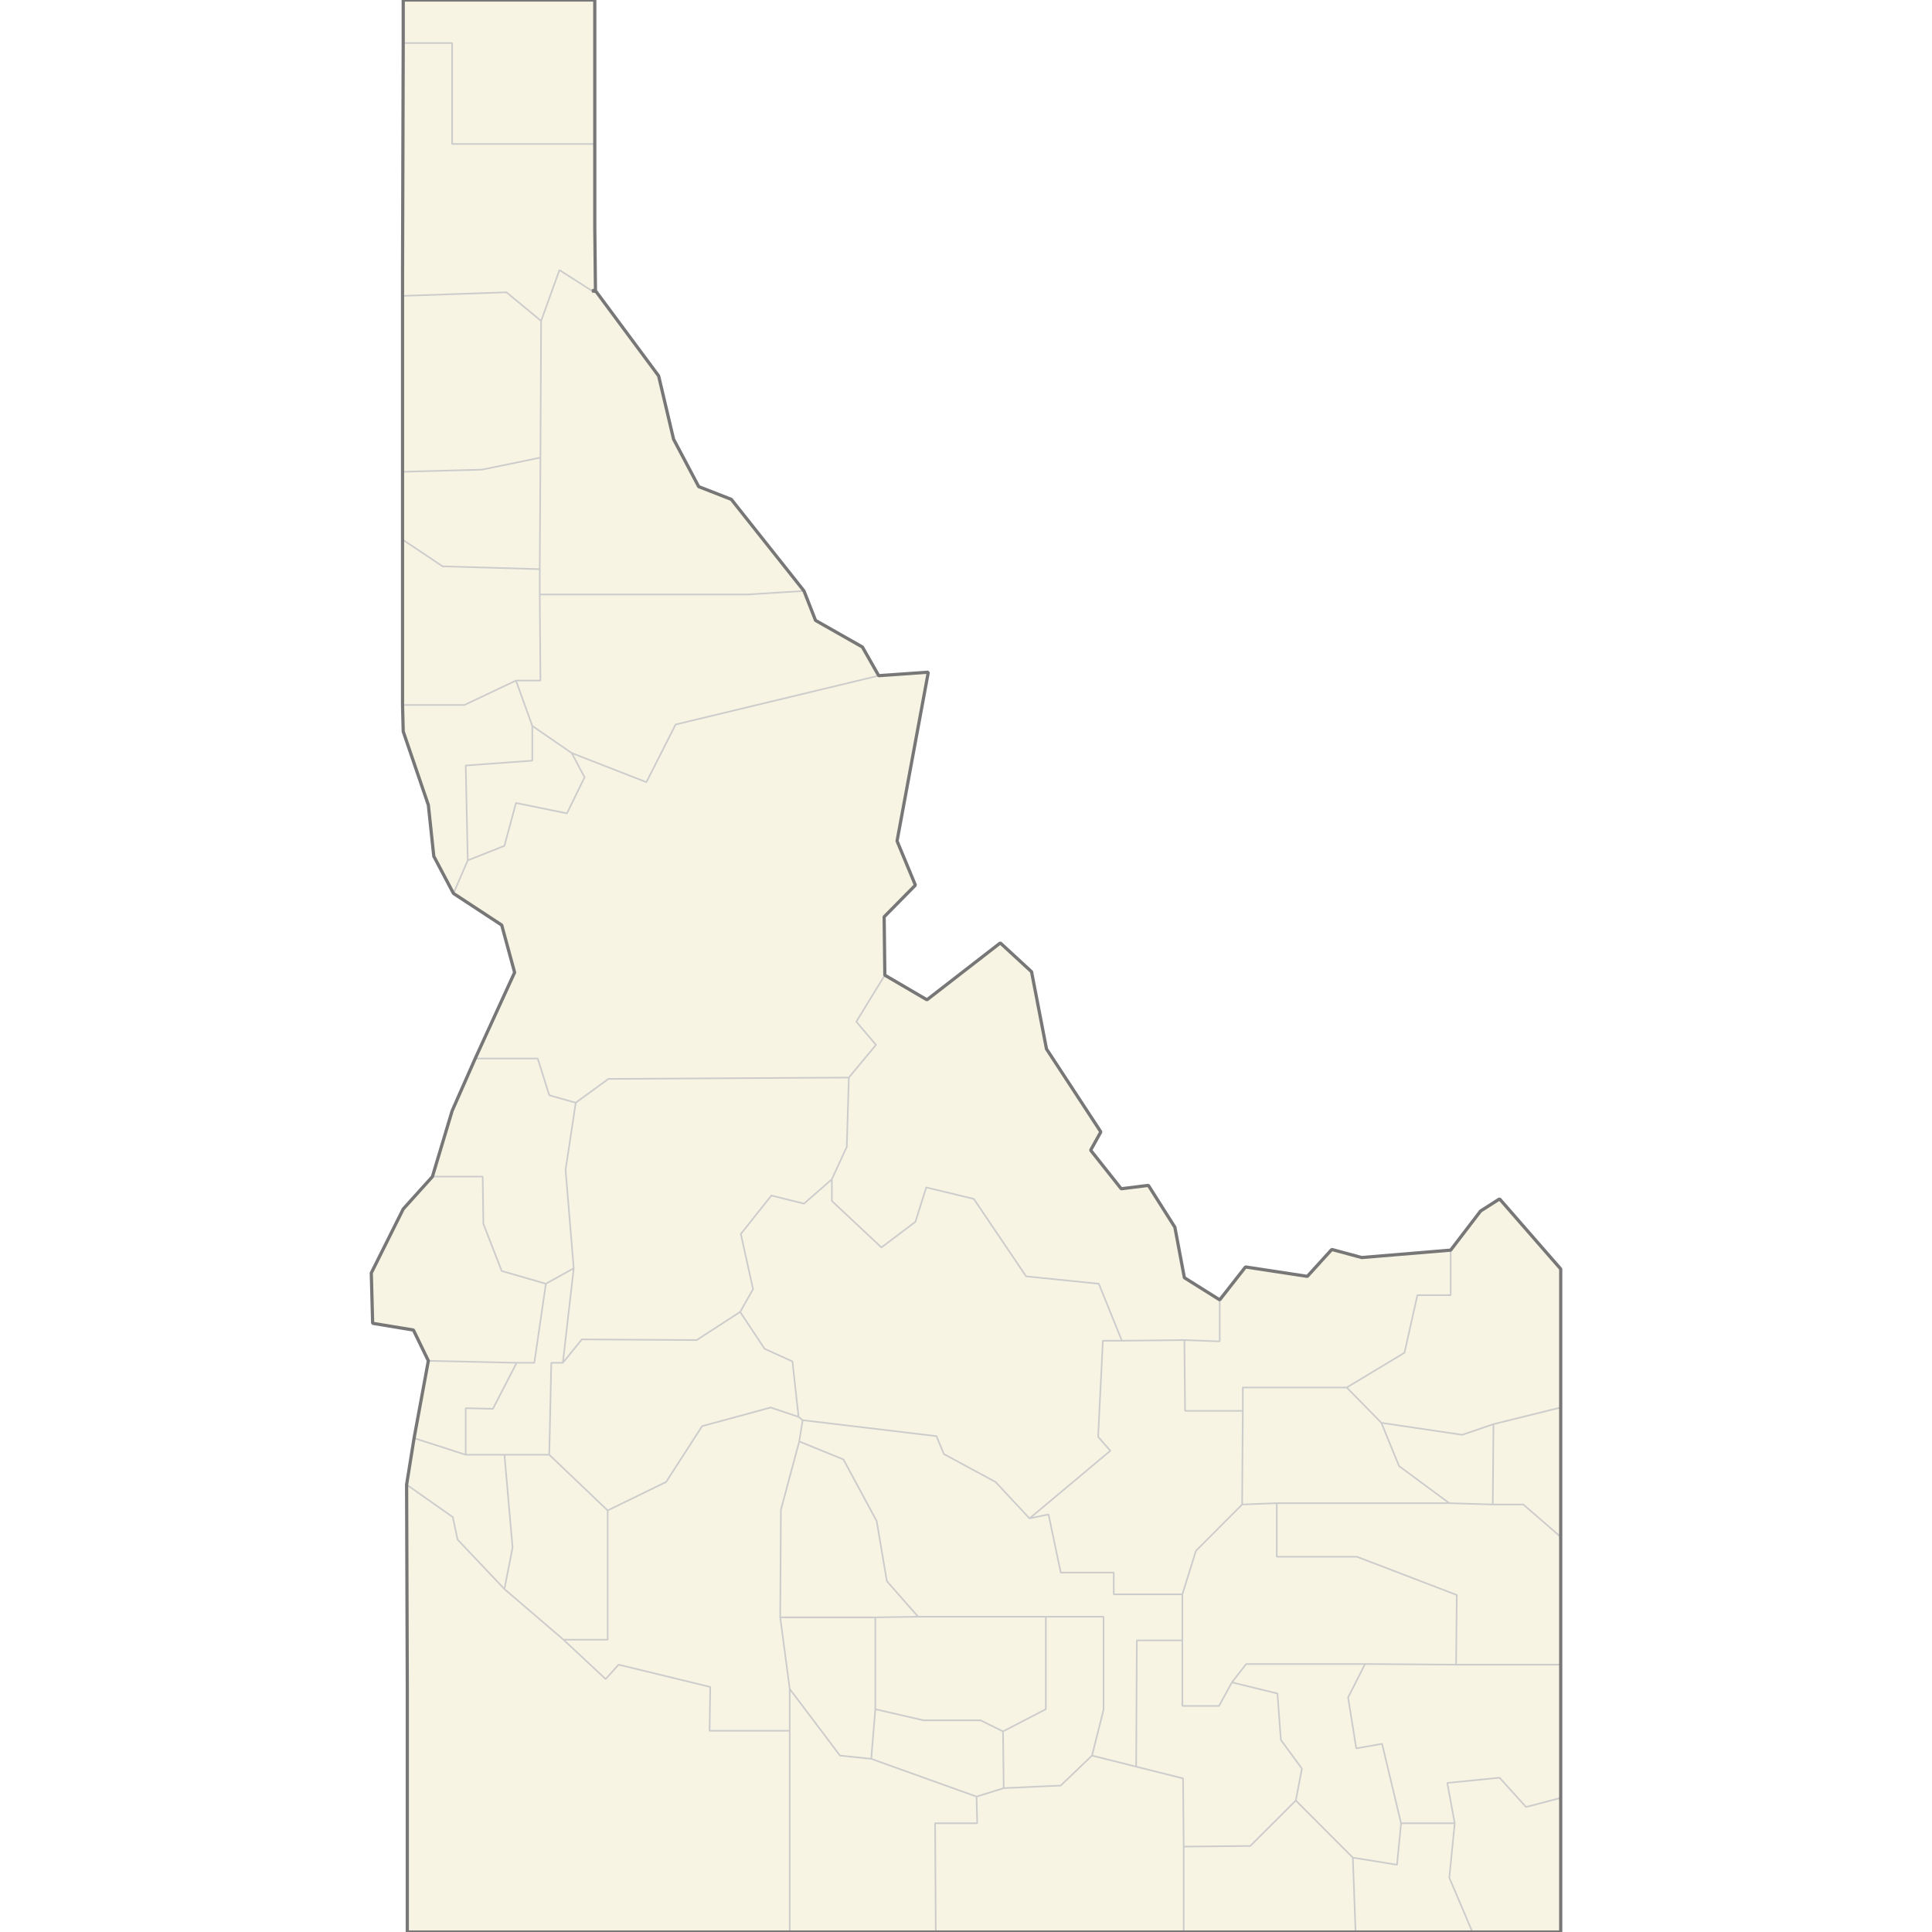
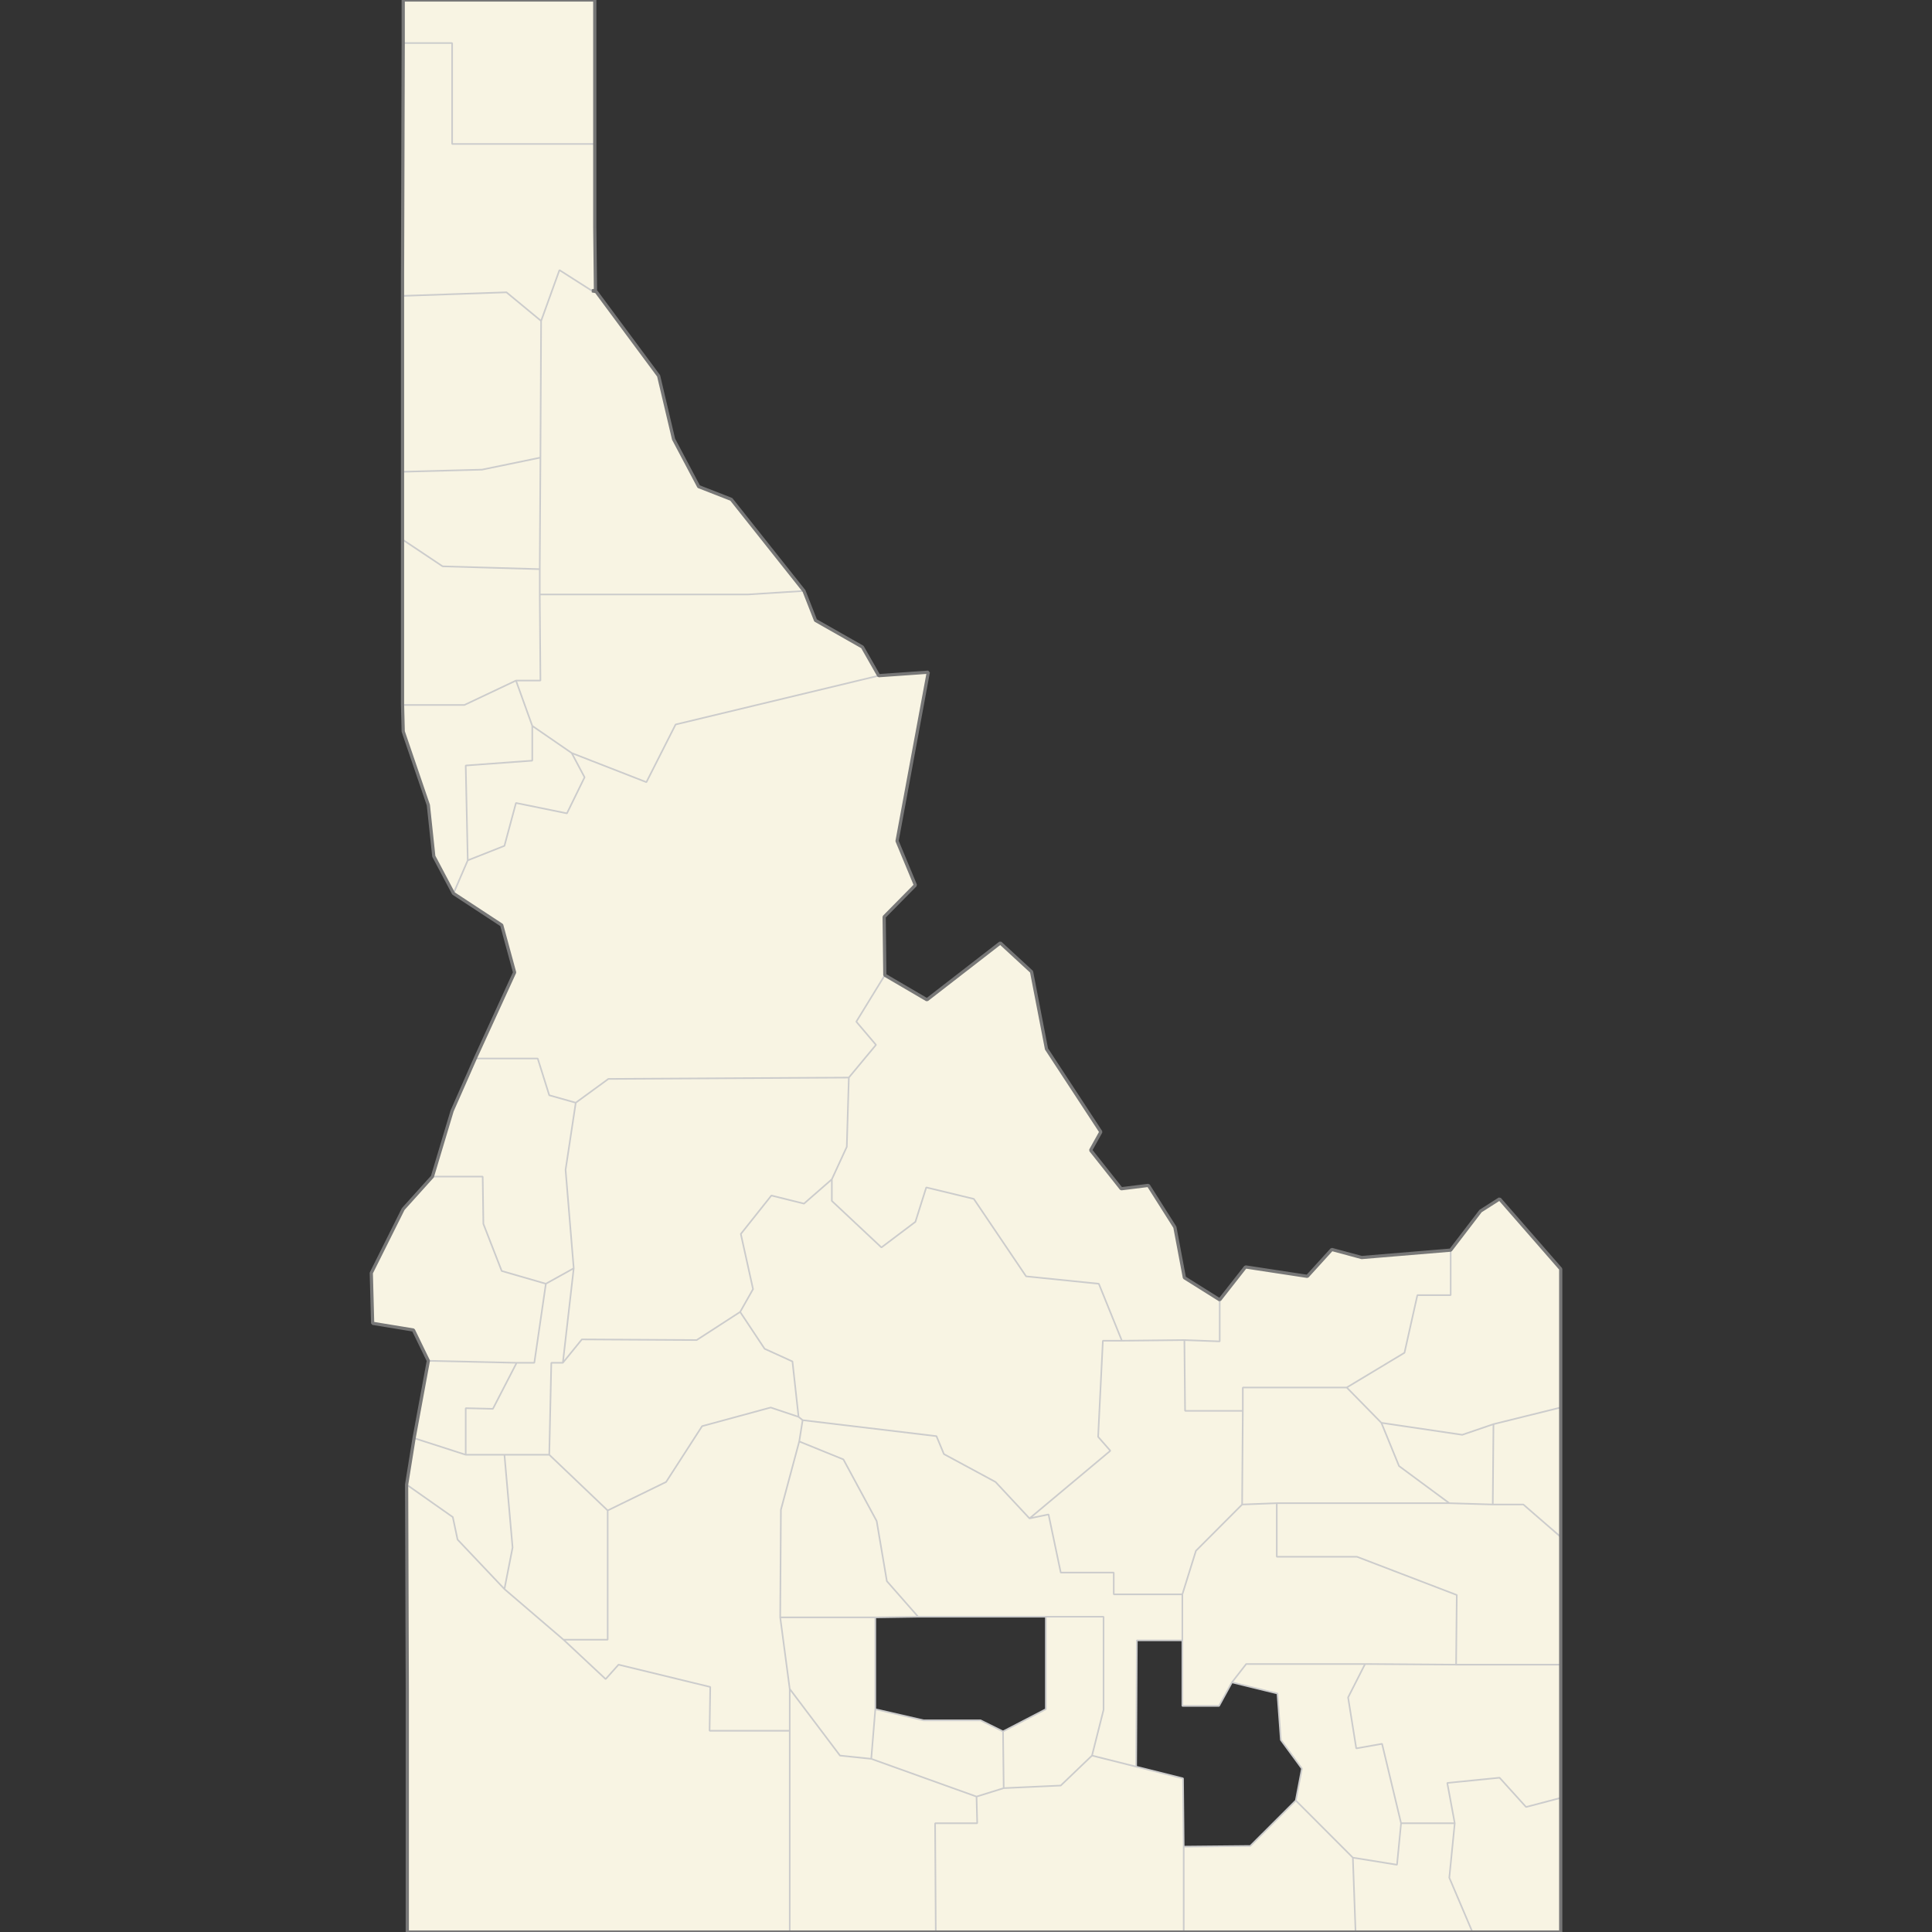
<svg xmlns="http://www.w3.org/2000/svg" viewBox="0 0 1200 1200">
  <rect x="0" y="0" width="1200" height="1200" fill="#333333" stroke="none" />
  <g id="um-canvas">
    <rect id="um-canvas-background" x="0" y="0" width="1200" height="1200" fill="transparent" />
    <g id="um-map" transform="translate(0,0),scale(1,1)">
-       <rect id="um-map-background" x="0" y="0" width="1200" height="1200" fill="#ffffff00" stroke="#ffffff00" stroke-width="1" stroke-opacity="1" />
      <path d="M250.445,0L369.425,0L369.425,89.429L280.823,89.429L280.823,26.74L250.445,26.74Z" id="16021" class="region" fill="#F8F4E3" stroke="transparent" stroke-width="0" />
      <path d="M269.431,531.805L266.056,500.026L250.445,454.319L250.024,437.88L288.418,437.88L320.483,422.714L330.609,450.861L330.609,472.456L289.261,475.475L290.527,534.377L281.667,554.928Z" id="16069" class="region" fill="#F8F4E3" stroke="transparent" stroke-width="0" />
      <path d="M250.024,437.88L250.024,335.14L274.916,351.759L335.25,353.506L335.25,369.221L335.672,422.714L320.483,422.714L288.418,437.88Z" id="16057" class="region" fill="#F8F4E3" stroke="transparent" stroke-width="0" />
      <path d="M250.024,335.14L250.024,312.351L250.024,293.024L299.387,291.705L335.672,284.226L335.25,353.506L274.916,351.759Z" id="16009" class="region" fill="#F8F4E3" stroke="transparent" stroke-width="0" />
      <path d="M250.024,293.024L250.024,183.781L314.576,181.556L336.094,199.339L335.672,284.226L299.387,291.705Z" id="16055" class="region" fill="#F8F4E3" stroke="transparent" stroke-width="0" />
      <path d="M250.024,183.781L250.024,169.979L250.445,26.74L280.823,26.74L280.823,89.429L369.425,89.429L369.425,140.973L369.847,180.221L367.737,180.666L347.485,167.751L336.094,199.339L314.576,181.556Z" id="16017" class="region" fill="#F8F4E3" stroke="transparent" stroke-width="0" />
      <path d="M231.459,821.939L230.616,790.682L250.445,750.946L268.588,730.808L299.809,730.808L300.231,760.163L311.623,789.43L339.047,797.358L331.875,846.458L320.905,846.458L266.056,845.213L256.774,826.099Z" id="16087" class="region" fill="#F8F4E3" stroke="transparent" stroke-width="0" />
      <path d="M268.588,730.808L280.823,689.984L295.168,657.454L333.984,657.454L341.157,680.278L357.611,684.921L351.283,726.607L356.345,787.76L339.047,797.358L311.623,789.43L300.231,760.163L299.809,730.808Z" id="16003" class="region" fill="#F8F4E3" stroke="transparent" stroke-width="0" />
      <path d="M295.168,657.454L319.639,603.988L311.623,574.582L281.667,554.928L290.527,534.377L313.31,525.372L320.483,498.735L352.126,505.186L363.096,482.804L355.08,467.709L401.49,485.82L419.632,449.996L545.784,419.678L576.584,417.508L557.176,522.368L568.568,549.794L549.16,569.459L549.581,605.689L531.861,634.576L544.097,648.987L527.22,669.296L377.863,670.141L357.611,684.921L341.157,680.278L333.984,657.454Z" id="16049" class="region" fill="#F8F4E3" stroke="transparent" stroke-width="0" />
      <path d="M266.056,845.213L320.905,846.458L306.138,875.057L289.261,874.643L289.261,903.572L257.196,893.25Z" id="16075" class="region" fill="#F8F4E3" stroke="transparent" stroke-width="0" />
      <path d="M252.977,1200L252.977,1049.01L252.555,922.126L281.245,942.289L284.198,956.256L313.31,986.996L350.017,1018.459L376.175,1042.907L384.192,1033.95L441.15,1047.79L440.728,1075.007L490.514,1075.007L490.514,1200Z" id="16073" class="region" fill="#F8F4E3" stroke="transparent" stroke-width="0" />
      <path d="M252.555,922.126L257.196,893.25L289.261,903.572L313.31,903.572L318.373,961.181L313.31,986.996L284.198,956.256L281.245,942.289Z" id="16027" class="region" fill="#F8F4E3" stroke="transparent" stroke-width="0" />
      <path d="M499.374,367.04L506.546,385.344L535.658,401.874L545.784,419.678L419.632,449.996L401.49,485.82L355.08,467.709L330.609,450.861L320.483,422.714L335.672,422.714L335.25,369.221L464.777,369.221Z" id="16035" class="region" fill="#F8F4E3" stroke="transparent" stroke-width="0" />
      <path d="M418.367,272.776L433.977,302.253L454.229,310.156L499.374,367.04L464.777,369.221L335.25,369.221L335.25,353.506L335.672,284.226L336.094,199.339L347.485,167.751L367.737,180.666L370.269,181.111L409.085,233.475Z" id="16079" class="region" fill="#F8F4E3" stroke="transparent" stroke-width="0" />
      <path d="M549.581,605.689L575.74,620.993L621.307,585.673L640.715,603.562L649.997,651.528L683.75,703.049L677.421,714.414L696.407,738.364L713.284,736.266L729.738,762.256L735.645,793.603L757.584,807.365L757.584,833.167L735.645,832.336L696.829,832.752L682.484,797.358L637.339,792.769L604.852,744.657L575.318,737.525L568.568,758.906L547.472,774.807L516.672,745.915L516.672,732.487L525.954,712.311L527.22,669.296L544.097,648.987L531.861,634.576Z" id="16059" class="region" fill="#F8F4E3" stroke="transparent" stroke-width="0" />
      <path d="M931.412,744.657L969.384,788.177L969.384,874.229L927.615,884.571L908.207,891.184L858,883.744L836.482,861.804L872.345,840.23L880.361,804.447L901.035,804.447L901.035,776.479L919.599,752.203Z" id="16043" class="region" fill="#F8F4E3" stroke="transparent" stroke-width="0" />
      <path d="M901.035,776.479L901.035,804.447L880.361,804.447L872.345,840.23L836.482,861.804L771.929,861.804L771.929,876.298L736.067,876.298L735.645,832.336L757.584,833.167L757.584,807.365L773.617,786.924L812.011,792.769L827.2,776.061L845.764,781.076Z" id="16033" class="region" fill="#F8F4E3" stroke="transparent" stroke-width="0" />
      <path d="M969.384,874.229L969.384,954.614L946.179,934.475L927.193,934.475L927.615,884.571Z" id="16081" class="region" fill="#F8F4E3" stroke="transparent" stroke-width="0" />
      <path d="M969.384,954.614L969.384,984.95L969.384,1033.95L904.41,1033.95L904.832,990.679L842.811,966.923L793.025,966.923L793.025,933.652L900.191,933.652L927.193,934.475L946.179,934.475Z" id="16019" class="region" fill="#F8F4E3" stroke="transparent" stroke-width="0" />
      <path d="M969.384,1033.95L969.384,1116.707L947.867,1122.362L931.412,1104.175L898.925,1107.411L903.566,1132.452L870.235,1132.452L858.421,1083.118L842.389,1085.955L837.326,1054.296L847.874,1033.542L904.41,1033.95Z" id="16029" class="region" fill="#F8F4E3" stroke="transparent" stroke-width="0" />
      <path d="M969.384,1116.707L969.384,1200L914.536,1200L900.191,1166.282L903.566,1132.452L898.925,1107.411L931.412,1104.175L947.867,1122.362Z" id="16007" class="region" fill="#F8F4E3" stroke="transparent" stroke-width="0" />
      <path d="M581.225,1200L490.514,1200L490.514,1075.007L490.514,1049.01L521.735,1090.412L541.143,1092.437L606.54,1115.899L606.962,1132.452L580.803,1132.452Z" id="16083" class="region" fill="#F8F4E3" stroke="transparent" stroke-width="0" />
      <path d="M610.337,1200L581.225,1200L580.803,1132.452L606.962,1132.452L606.54,1115.899L623.416,1110.645L658.857,1109.028L678.265,1090.412L705.689,1097.296L734.801,1104.579L735.223,1146.964L735.223,1200Z" id="16031" class="region" fill="#F8F4E3" stroke="transparent" stroke-width="0" />
      <path d="M735.223,1200L735.223,1146.964L776.57,1146.561L804.839,1118.323L840.279,1153.81L841.967,1200L834.794,1200Z" id="16071" class="region" fill="#F8F4E3" stroke="transparent" stroke-width="0" />
      <path d="M914.536,1200L841.967,1200L840.279,1153.81L867.704,1158.237L870.235,1132.452L903.566,1132.452L900.191,1166.282Z" id="16041" class="region" fill="#F8F4E3" stroke="transparent" stroke-width="0" />
      <path d="M341.157,903.572L377.441,938.177L377.441,1018.459L350.017,1018.459L313.31,986.996L318.373,961.181L313.31,903.572Z" id="16001" class="region" fill="#F8F4E3" stroke="transparent" stroke-width="0" />
      <path d="M377.441,938.177L341.157,903.572L342.422,846.458L349.595,846.458L361.408,831.92L432.712,832.336L459.714,814.863L474.903,837.738L492.201,845.628L495.999,880.022L478.7,874.229L436.087,885.811L413.726,920.478Z" id="16015" class="region" fill="#F8F4E3" stroke="transparent" stroke-width="0" />
      <path d="M350.017,1018.459L377.441,1018.459L377.441,938.177L413.726,920.478L436.087,885.811L478.7,874.229L495.999,880.022L498.53,882.09L496.42,895.315L485.029,937.766L484.607,1004.578L490.514,1049.01L490.514,1075.007L440.728,1075.007L441.15,1047.79L384.192,1033.95L376.175,1042.907Z" id="16039" class="region" fill="#F8F4E3" stroke="transparent" stroke-width="0" />
      <path d="M341.157,903.572L313.31,903.572L289.261,903.572L289.261,874.643L306.138,875.057L320.905,846.458L331.875,846.458L339.047,797.358L356.345,787.76L349.595,846.458L342.422,846.458Z" id="16045" class="region" fill="#F8F4E3" stroke="transparent" stroke-width="0" />
      <path d="M356.345,787.76L351.283,726.607L357.611,684.921L377.863,670.141L527.22,669.296L525.954,712.311L516.672,732.487L499.374,747.593L479.122,742.56L460.136,766.441L467.73,800.695L459.714,814.863L432.712,832.336L361.408,831.92L349.595,846.458Z" id="16085" class="region" fill="#F8F4E3" stroke="transparent" stroke-width="0" />
      <path d="M847.874,1033.542L837.326,1054.296L842.389,1085.955L858.421,1083.118L870.235,1132.452L867.704,1158.237L840.279,1153.81L804.839,1118.323L808.636,1098.51L795.556,1080.685L793.447,1051.857L765.179,1044.942L774.039,1033.542Z" id="16005" class="region" fill="#F8F4E3" stroke="transparent" stroke-width="0" />
-       <path d="M765.179,1044.942L793.447,1051.857L795.556,1080.685L808.636,1098.51L804.839,1118.323L776.57,1146.561L735.223,1146.964L734.801,1104.579L705.689,1097.296L706.111,1018.867L734.379,1018.867L734.379,1059.579L757.162,1059.579Z" id="16077" class="region" fill="#F8F4E3" stroke="transparent" stroke-width="0" />
      <path d="M847.874,1033.542L774.039,1033.542L765.179,1044.942L757.162,1059.579L734.379,1059.579L734.379,1018.867L734.379,990.27L742.817,963.232L771.507,934.475L793.025,933.652L793.025,966.923L842.811,966.923L904.832,990.679L904.41,1033.95Z" id="16011" class="region" fill="#F8F4E3" stroke="transparent" stroke-width="0" />
      <path d="M734.379,990.27L734.379,1018.867L706.111,1018.867L705.689,1097.296L678.265,1090.412L685.437,1062.017L685.437,1004.17L649.575,1004.17L570.255,1004.17L550.847,982.084L544.518,944.755L523.845,906.461L496.42,895.315L498.53,882.09L581.647,892.011L586.288,903.16L618.353,920.478L639.449,943.111L651.262,940.644L658.857,976.76L691.766,976.76L691.766,990.27Z" id="16013" class="region" fill="#F8F4E3" stroke="transparent" stroke-width="0" />
      <path d="M771.507,934.475L742.817,963.232L734.379,990.27L691.766,990.27L691.766,976.76L658.857,976.76L651.262,940.644L639.449,943.111L689.656,901.096L682.062,892.424L685.015,832.752L696.829,832.752L735.645,832.336L736.067,876.298L771.929,876.298Z" id="16023" class="region" fill="#F8F4E3" stroke="transparent" stroke-width="0" />
      <path d="M793.025,933.652L771.507,934.475L771.929,876.298L771.929,861.804L836.482,861.804L858,883.744L868.969,910.585L900.191,933.652Z" id="16051" class="region" fill="#F8F4E3" stroke="transparent" stroke-width="0" />
      <path d="M649.575,1004.17L685.437,1004.17L685.437,1062.017L678.265,1090.412L658.857,1109.028L623.416,1110.645L622.994,1075.413L649.575,1061.611Z" id="16067" class="region" fill="#F8F4E3" stroke="transparent" stroke-width="0" />
-       <path d="M570.255,1004.17L649.575,1004.17L649.575,1061.611L622.994,1075.413L609.071,1068.514L573.63,1068.514L543.675,1061.611L543.675,1004.578Z" id="16063" class="region" fill="#F8F4E3" stroke="transparent" stroke-width="0" />
      <path d="M496.42,895.315L523.845,906.461L544.518,944.755L550.847,982.084L570.255,1004.17L543.675,1004.578L484.607,1004.578L485.029,937.766Z" id="16025" class="region" fill="#F8F4E3" stroke="transparent" stroke-width="0" />
      <path d="M639.449,943.111L618.353,920.478L586.288,903.16L581.647,892.011L498.53,882.09L495.999,880.022L492.201,845.628L474.903,837.738L459.714,814.863L467.73,800.695L460.136,766.441L479.122,742.56L499.374,747.593L516.672,732.487L516.672,745.915L547.472,774.807L568.568,758.906L575.318,737.525L604.852,744.657L637.339,792.769L682.484,797.358L696.829,832.752L685.015,832.752L682.062,892.424L689.656,901.096Z" id="16037" class="region" fill="#F8F4E3" stroke="transparent" stroke-width="0" />
      <path d="M927.193,934.475L900.191,933.652L868.969,910.585L858,883.744L908.207,891.184L927.615,884.571Z" id="16065" class="region" fill="#F8F4E3" stroke="transparent" stroke-width="0" />
      <path d="M484.607,1004.578L543.675,1004.578L543.675,1061.611L541.143,1092.437L521.735,1090.412L490.514,1049.01Z" id="16047" class="region" fill="#F8F4E3" stroke="transparent" stroke-width="0" />
      <path d="M623.416,1110.645L606.54,1115.899L541.143,1092.437L543.675,1061.611L573.63,1068.514L609.071,1068.514L622.994,1075.413Z" id="16053" class="region" fill="#F8F4E3" stroke="transparent" stroke-width="0" />
      <path d="M330.609,450.861L355.08,467.709L363.096,482.804L352.126,505.186L320.483,498.735L313.31,525.372L290.527,534.377L289.261,475.475L330.609,472.456Z" id="16061" class="region" fill="#F8F4E3" stroke="transparent" stroke-width="0" />
      <path d="M369.425,89.429L280.823,89.429L280.823,26.74L250.445,26.74M250.024,437.88L288.418,437.88L320.483,422.714L330.609,450.861L330.609,472.456L289.261,475.475L290.527,534.377L281.667,554.928M250.024,335.14L274.916,351.759L335.25,353.506L335.25,369.221L335.672,422.714L320.483,422.714M250.024,293.024L299.387,291.705L335.672,284.226L335.25,353.506M250.024,183.781L314.576,181.556L336.094,199.339L335.672,284.226M367.737,180.666L347.485,167.751L336.094,199.339M268.588,730.808L299.809,730.808L300.231,760.163L311.623,789.43L339.047,797.358L331.875,846.458L320.905,846.458L266.056,845.213M295.168,657.454L333.984,657.454L341.157,680.278L357.611,684.921L351.283,726.607L356.345,787.76L339.047,797.358M290.527,534.377L313.31,525.372L320.483,498.735L352.126,505.186L363.096,482.804L355.08,467.709L401.49,485.82L419.632,449.996L545.784,419.678M549.581,605.689L531.861,634.576L544.097,648.987L527.22,669.296L377.863,670.141L357.611,684.921M320.905,846.458L306.138,875.057L289.261,874.643L289.261,903.572L257.196,893.25M252.555,922.126L281.245,942.289L284.198,956.256L313.31,986.996L350.017,1018.459L376.175,1042.907L384.192,1033.95L441.15,1047.79L440.728,1075.007L490.514,1075.007L490.514,1200M289.261,903.572L313.31,903.572L318.373,961.181L313.31,986.996M355.08,467.709L330.609,450.861M335.25,369.221L464.777,369.221L499.374,367.04M757.584,807.365L757.584,833.167L735.645,832.336L696.829,832.752L682.484,797.358L637.339,792.769L604.852,744.657L575.318,737.525L568.568,758.906L547.472,774.807L516.672,745.915L516.672,732.487L525.954,712.311L527.22,669.296M969.384,874.229L927.615,884.571L908.207,891.184L858,883.744L836.482,861.804L872.345,840.23L880.361,804.447L901.035,804.447L901.035,776.479M836.482,861.804L771.929,861.804L771.929,876.298L736.067,876.298L735.645,832.336M969.384,954.614L946.179,934.475L927.193,934.475L927.615,884.571M969.384,1033.95L904.41,1033.95L904.832,990.679L842.811,966.923L793.025,966.923L793.025,933.652L900.191,933.652L927.193,934.475M969.384,1116.707L947.867,1122.362L931.412,1104.175L898.925,1107.411L903.566,1132.452L870.235,1132.452L858.421,1083.118L842.389,1085.955L837.326,1054.296L847.874,1033.542L904.41,1033.95M914.536,1200L900.191,1166.282L903.566,1132.452M490.514,1075.007L490.514,1049.01L521.735,1090.412L541.143,1092.437L606.54,1115.899L606.962,1132.452L580.803,1132.452L581.225,1200M606.54,1115.899L623.416,1110.645L658.857,1109.028L678.265,1090.412L705.689,1097.296L734.801,1104.579L735.223,1146.964L735.223,1200M735.223,1146.964L776.57,1146.561L804.839,1118.323L840.279,1153.81L841.967,1200M840.279,1153.81L867.704,1158.237L870.235,1132.452M313.31,903.572L341.157,903.572L377.441,938.177L377.441,1018.459L350.017,1018.459M341.157,903.572L342.422,846.458L349.595,846.458L361.408,831.92L432.712,832.336L459.714,814.863L474.903,837.738L492.201,845.628L495.999,880.022L478.7,874.229L436.087,885.811L413.726,920.478L377.441,938.177M495.999,880.022L498.53,882.09L496.42,895.315L485.029,937.766L484.607,1004.578L490.514,1049.01M356.345,787.76L349.595,846.458M516.672,732.487L499.374,747.593L479.122,742.56L460.136,766.441L467.73,800.695L459.714,814.863M804.839,1118.323L808.636,1098.51L795.556,1080.685L793.447,1051.857L765.179,1044.942L774.039,1033.542L847.874,1033.542M705.689,1097.296L706.111,1018.867L734.379,1018.867L734.379,1059.579L757.162,1059.579L765.179,1044.942M734.379,1018.867L734.379,990.27L742.817,963.232L771.507,934.475L793.025,933.652M678.265,1090.412L685.437,1062.017L685.437,1004.17L649.575,1004.17L570.255,1004.17L550.847,982.084L544.518,944.755L523.845,906.461L496.42,895.315M498.53,882.09L581.647,892.011L586.288,903.16L618.353,920.478L639.449,943.111L651.262,940.644L658.857,976.76L691.766,976.76L691.766,990.27L734.379,990.27M639.449,943.111L689.656,901.096L682.062,892.424L685.015,832.752L696.829,832.752M771.929,876.298L771.507,934.475M858,883.744L868.969,910.585L900.191,933.652M623.416,1110.645L622.994,1075.413L649.575,1061.611L649.575,1004.17M622.994,1075.413L609.071,1068.514L573.63,1068.514L543.675,1061.611L543.675,1004.578L570.255,1004.17M543.675,1004.578L484.607,1004.578M543.675,1061.611L541.143,1092.437" class="region-boundary" pointer-events="none" fill="transparent" stroke="#CCCCCC" stroke-width="1" stroke-opacity="1" stroke-linejoin="bevel" />
      <path d="M418.367,272.776L433.977,302.253L454.229,310.156L499.374,367.04L506.546,385.344L535.658,401.874L545.784,419.678L576.584,417.508L557.176,522.368L568.568,549.794L549.16,569.459L549.581,605.689L575.74,620.993L621.307,585.673L640.715,603.562L649.997,651.528L683.75,703.049L677.421,714.414L696.407,738.364L713.284,736.266L729.738,762.256L735.645,793.603L757.584,807.365L773.617,786.924L812.011,792.769L827.2,776.061L845.764,781.076L901.035,776.479L919.599,752.203L931.412,744.657L969.384,788.177L969.384,874.229L969.384,954.614L969.384,984.95L969.384,1033.95L969.384,1116.707L969.384,1200L914.536,1200L841.967,1200L834.794,1200L735.223,1200L610.337,1200L581.225,1200L490.514,1200L252.977,1200L252.977,1049.01L252.555,922.126L257.196,893.25L266.056,845.213L256.774,826.099L231.459,821.939L230.616,790.682L250.445,750.946L268.588,730.808L280.823,689.984L295.168,657.454L319.639,603.988L311.623,574.582L281.667,554.928L269.431,531.805L266.056,500.026L250.445,454.319L250.024,437.88L250.024,335.14L250.024,312.351L250.024,293.024L250.024,183.781L250.024,169.979L250.445,26.74L250.445,0L369.425,0L369.425,89.429L369.425,140.973L369.847,180.221L367.737,180.666L370.269,181.111L409.085,233.475Z" class="boundary" pointer-events="none" fill="transparent" stroke="#777777" stroke-width="2" stroke-opacity="1" stroke-linejoin="bevel" />
      <g id="um-map-labels" />
      <g id="um-map-locations" />
    </g>
    <g id="um-user-layers" />
  </g>
  <defs />
</svg>